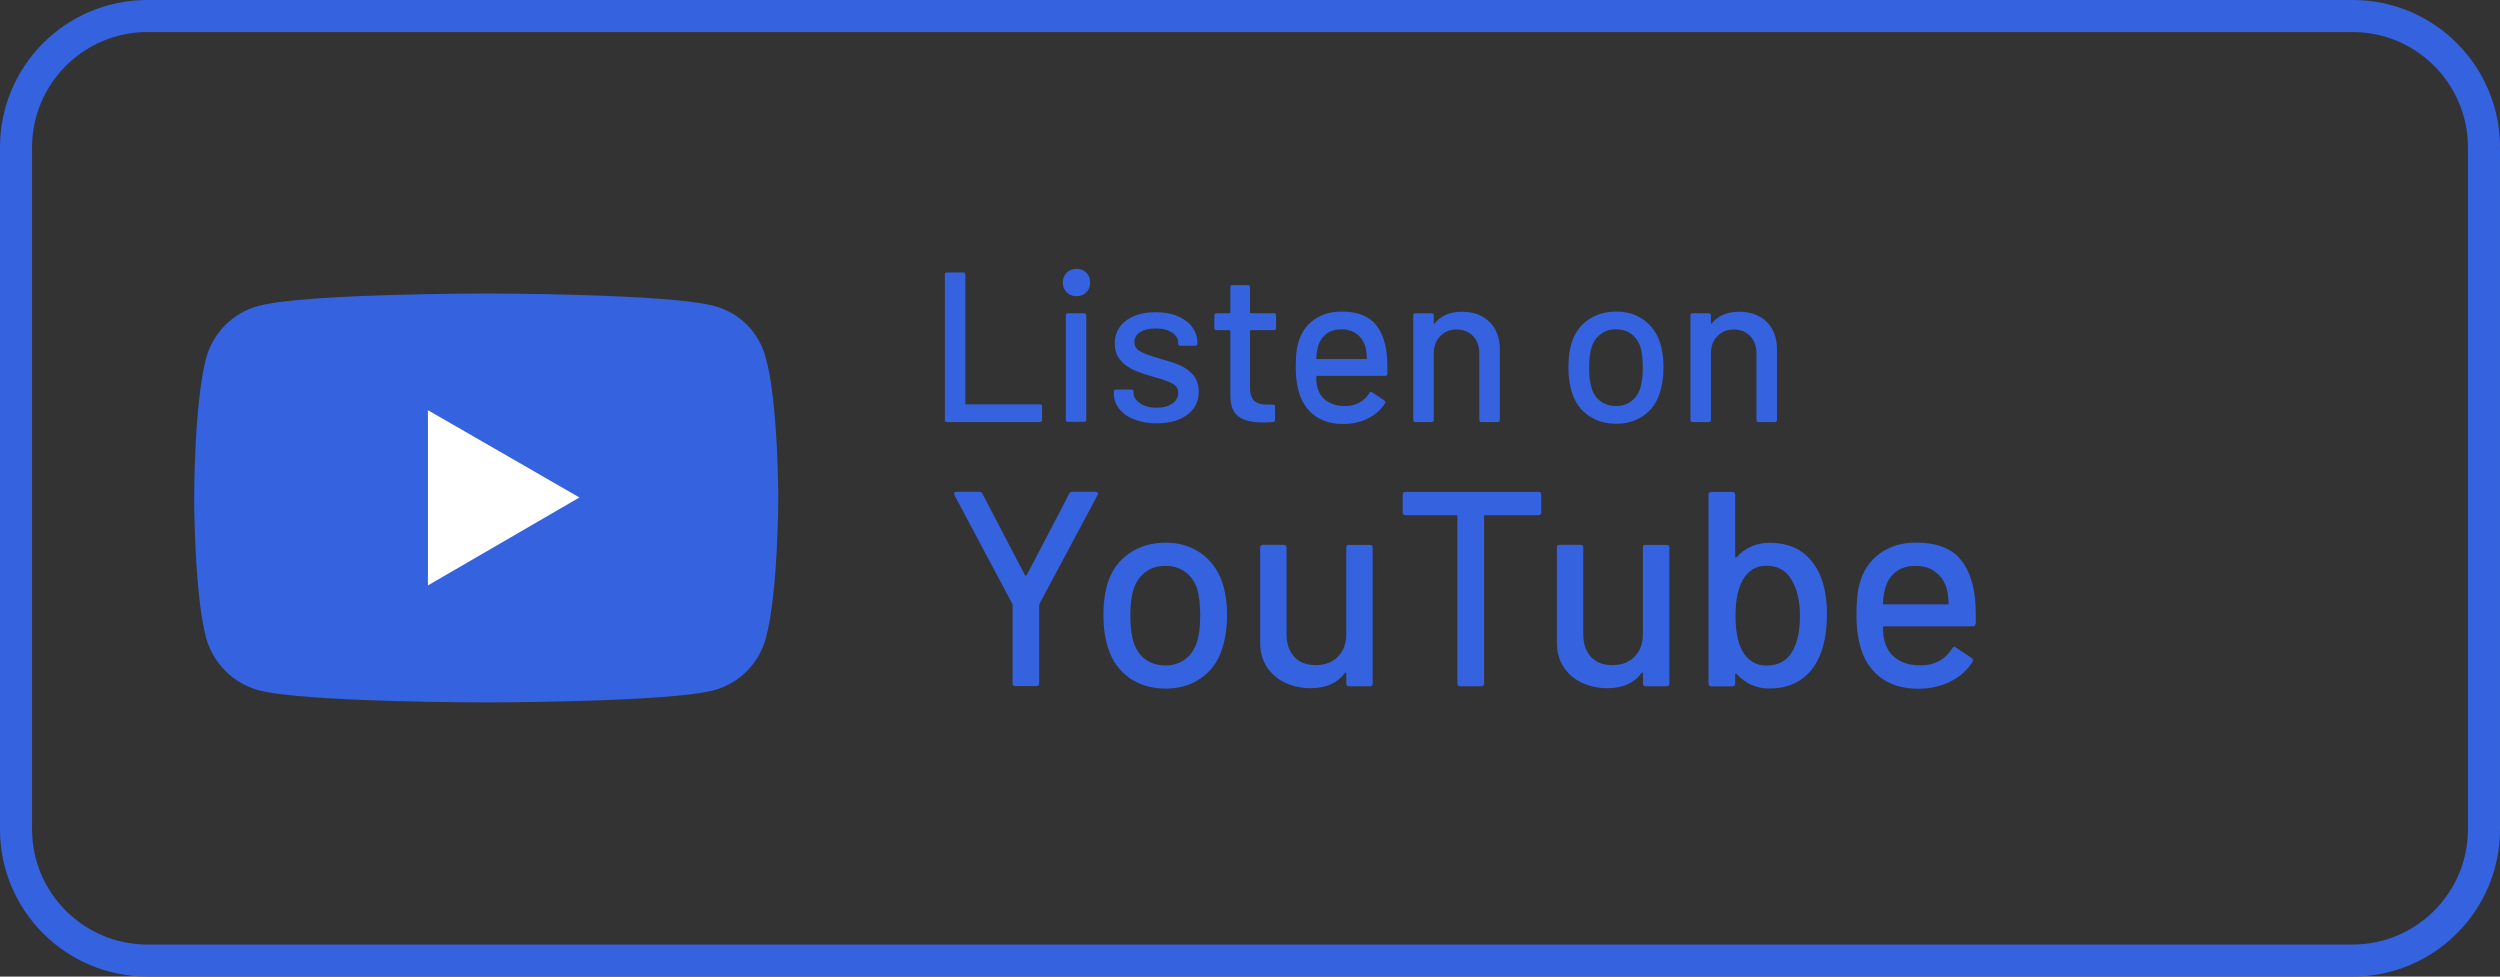
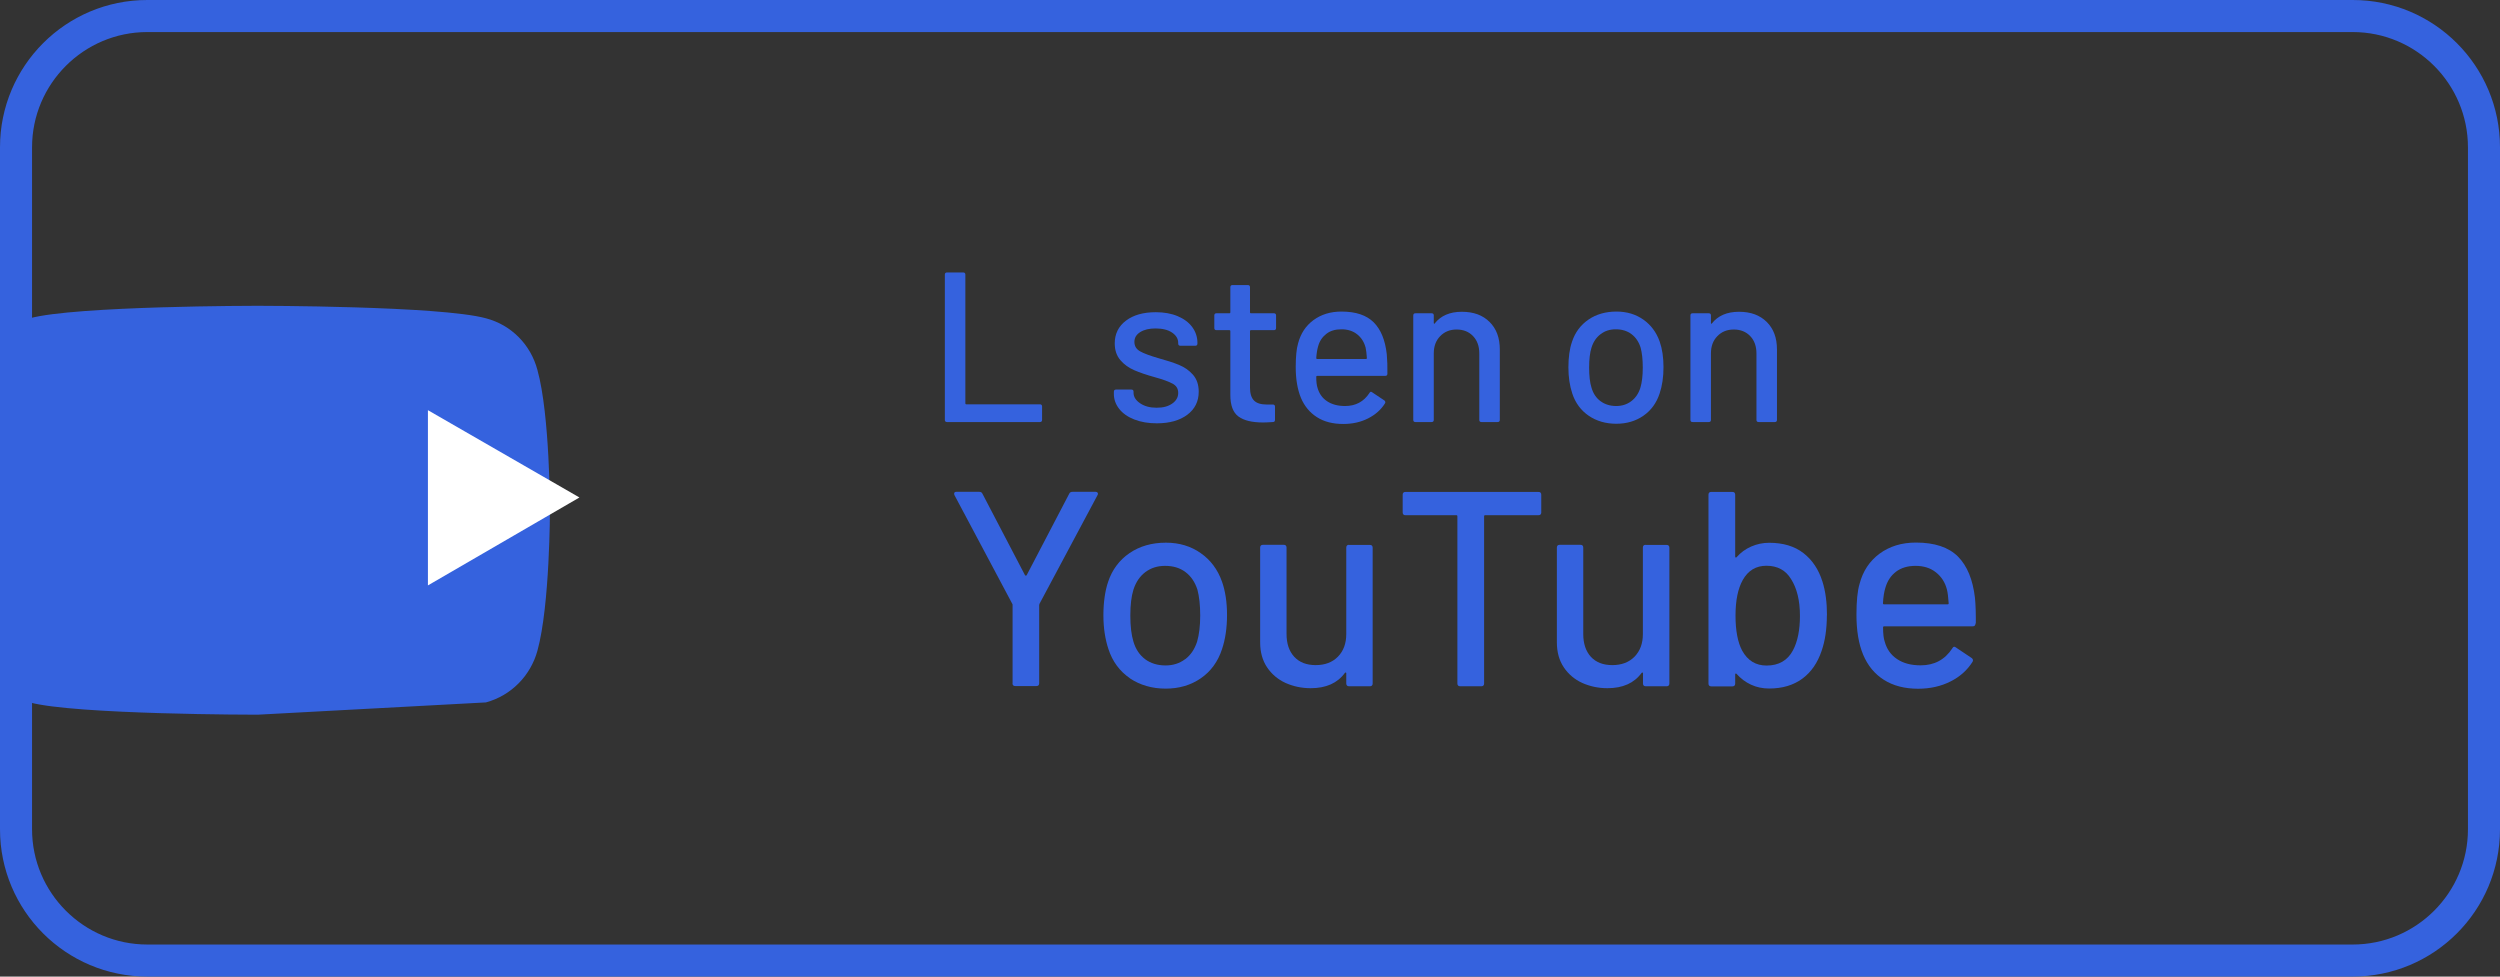
<svg xmlns="http://www.w3.org/2000/svg" id="Layer_2" data-name="Layer 2" viewBox="0 0 233.98 91.4">
  <rect x="0" y="0" width="233.98" height="91.4" fill="#333333" stroke="none" />
  <defs>
    <style>
      .cls-1 {
        fill: #3562de;
      }

      .cls-2 {
        fill: #fff;
      }
    </style>
  </defs>
  <g id="Layer_1-2" data-name="Layer 1">
-     <path class="cls-1" d="M45.48,65.74s17.13,0,21.37-1.15c2.39-.65,4.19-2.53,4.82-4.84,1.17-4.25,1.17-13.18,1.17-13.18,0,0,0-8.88-1.17-13.09-.63-2.37-2.43-4.21-4.82-4.84-4.25-1.17-21.37-1.17-21.37-1.17,0,0-17.09,0-21.32,1.17-2.35.63-4.19,2.47-4.86,4.84-1.13,4.21-1.13,13.09-1.13,13.09,0,0,0,8.94,1.13,13.18.67,2.32,2.51,4.19,4.86,4.84,4.23,1.15,21.32,1.15,21.32,1.15Z" />
+     <path class="cls-1" d="M45.48,65.74c2.39-.65,4.19-2.53,4.82-4.84,1.17-4.25,1.17-13.18,1.17-13.18,0,0,0-8.88-1.17-13.09-.63-2.37-2.43-4.21-4.82-4.84-4.25-1.17-21.37-1.17-21.37-1.17,0,0-17.09,0-21.32,1.17-2.35.63-4.19,2.47-4.86,4.84-1.13,4.21-1.13,13.09-1.13,13.09,0,0,0,8.94,1.13,13.18.67,2.32,2.51,4.19,4.86,4.84,4.23,1.15,21.32,1.15,21.32,1.15Z" />
    <path class="cls-2" d="M54.23,46.56l-14.18-8.17v16.4l14.18-8.23Z" />
    <g>
      <path class="cls-1" d="M88.43,39.3v-13.6c0-.13.07-.2.2-.2h1.52c.13,0,.2.07.2.2v12.06c0,.05.03.08.08.08h6.9c.13,0,.2.07.2.2v1.26c0,.13-.07.2-.2.2h-8.7c-.13,0-.2-.07-.2-.2Z" />
-       <path class="cls-1" d="M99.83,27.36c-.24-.24-.36-.55-.36-.92s.12-.68.36-.92c.24-.24.55-.36.92-.36s.68.12.92.36.36.55.36.92-.12.68-.36.92-.55.36-.92.36-.68-.12-.92-.36ZM99.75,39.28v-9.76c0-.13.07-.2.2-.2h1.52c.13,0,.2.07.2.2v9.76c0,.13-.07.2-.2.2h-1.52c-.13,0-.2-.07-.2-.2Z" />
      <path class="cls-1" d="M106.16,39.26c-.61-.24-1.08-.57-1.41-.99-.33-.42-.5-.88-.5-1.39v-.22c0-.13.07-.2.2-.2h1.44c.13,0,.2.07.2.2v.1c0,.37.2.7.61.98.41.28.92.42,1.55.42s1.09-.13,1.46-.39c.37-.26.56-.59.56-.99s-.17-.68-.52-.87-.91-.4-1.68-.61c-.76-.21-1.4-.43-1.91-.65-.51-.22-.95-.53-1.3-.94-.35-.41-.53-.93-.53-1.57,0-.89.35-1.6,1.05-2.13.7-.53,1.63-.79,2.79-.79.77,0,1.46.12,2.05.37.59.25,1.05.59,1.37,1.03.32.44.48.93.48,1.48v.06c0,.13-.07.2-.2.2h-1.4c-.13,0-.2-.07-.2-.2v-.06c0-.39-.19-.71-.57-.97-.38-.26-.9-.39-1.55-.39-.59,0-1.06.11-1.43.34-.37.23-.55.53-.55.92s.18.68.53.88c.35.2.92.41,1.71.64.77.21,1.42.42,1.93.63.51.21.95.51,1.31.92.36.41.54.94.54,1.59,0,.91-.36,1.63-1.07,2.16-.71.53-1.66.8-2.85.8-.8,0-1.5-.12-2.11-.36Z" />
      <path class="cls-1" d="M119.23,30.9h-2.16c-.05,0-.08.03-.08.08v5.3c0,.56.13.96.38,1.21.25.25.65.37,1.18.37h.58c.13,0,.2.07.2.2v1.24c0,.13-.07.2-.2.2-.43.03-.73.04-.92.04-1.01,0-1.78-.18-2.29-.55-.51-.37-.77-1.04-.77-2.03v-5.98c0-.05-.03-.08-.08-.08h-1.22c-.13,0-.2-.07-.2-.2v-1.18c0-.13.07-.2.2-.2h1.22c.05,0,.08-.03.08-.08v-2.36c0-.13.07-.2.2-.2h1.44c.13,0,.2.07.2.2v2.36c0,.05.03.08.08.08h2.16c.13,0,.2.07.2.2v1.18c0,.13-.07.2-.2.2Z" />
      <path class="cls-1" d="M129.85,34.98c0,.13-.07.2-.2.2h-6.38c-.05,0-.08.03-.08.08,0,.45.04.8.12,1.04.15.53.44.95.89,1.25.45.3,1.01.45,1.69.45.99,0,1.75-.41,2.28-1.22.07-.13.15-.15.26-.06l1.14.76c.09.08.11.17.06.26-.37.6-.9,1.07-1.59,1.42s-1.46.52-2.33.52c-.97,0-1.79-.21-2.46-.64s-1.17-1.03-1.5-1.82c-.32-.79-.48-1.74-.48-2.86,0-.97.07-1.71.22-2.22.24-.92.72-1.65,1.44-2.18.72-.53,1.59-.8,2.62-.8,1.35,0,2.35.34,3.02,1.01.67.67,1.07,1.66,1.22,2.97.05.55.07,1.16.06,1.84ZM124.13,31.25c-.37.29-.63.67-.76,1.15-.09.29-.15.67-.18,1.12,0,.05.03.08.08.08h4.58c.05,0,.08-.03.08-.08-.03-.44-.07-.77-.12-.98-.13-.52-.4-.94-.79-1.25-.39-.31-.88-.47-1.47-.47s-1.05.14-1.42.43Z" />
      <path class="cls-1" d="M139.41,30.13c.64.63.96,1.49.96,2.57v6.6c0,.13-.07.2-.2.2h-1.52c-.13,0-.2-.07-.2-.2v-6.22c0-.67-.19-1.21-.58-1.62s-.9-.62-1.54-.62-1.14.21-1.54.62c-.4.41-.6.95-.6,1.6v6.24c0,.13-.07.2-.2.2h-1.52c-.13,0-.2-.07-.2-.2v-9.78c0-.13.07-.2.2-.2h1.52c.13,0,.2.07.2.2v.72s.01.05.03.06c.02.01.04,0,.05-.02.57-.73,1.42-1.1,2.54-1.1s1.96.32,2.6.95Z" />
      <path class="cls-1" d="M148.69,38.91c-.73-.5-1.25-1.2-1.54-2.09-.24-.72-.36-1.53-.36-2.44s.11-1.75.34-2.4c.29-.88.81-1.57,1.54-2.07s1.61-.75,2.62-.75c.96,0,1.8.25,2.51.75.71.5,1.22,1.18,1.53,2.05.24.68.36,1.48.36,2.4s-.12,1.75-.36,2.46c-.29.89-.8,1.59-1.52,2.09-.72.5-1.57.75-2.54.75s-1.85-.25-2.58-.75ZM152.67,37.55c.4-.3.69-.72.86-1.27.15-.51.22-1.13.22-1.88s-.07-1.37-.2-1.86c-.17-.55-.46-.97-.86-1.27-.4-.3-.89-.45-1.46-.45s-1.02.15-1.42.45c-.4.3-.69.72-.86,1.27-.15.47-.22,1.09-.22,1.86s.07,1.4.22,1.88c.16.55.44.97.85,1.27s.9.45,1.47.45c.53,0,1-.15,1.4-.45Z" />
      <path class="cls-1" d="M165.35,30.13c.64.63.96,1.49.96,2.57v6.6c0,.13-.07.2-.2.2h-1.52c-.13,0-.2-.07-.2-.2v-6.22c0-.67-.19-1.21-.58-1.62s-.9-.62-1.54-.62-1.14.21-1.54.62-.6.95-.6,1.6v6.24c0,.13-.07.2-.2.2h-1.52c-.13,0-.2-.07-.2-.2v-9.78c0-.13.07-.2.2-.2h1.52c.13,0,.2.07.2.2v.72s0,.05.03.06c.02.01.04,0,.05-.02.57-.73,1.42-1.1,2.54-1.1s1.96.32,2.6.95Z" />
    </g>
    <g>
      <path class="cls-1" d="M94.77,63.95v-7.31c0-.07,0-.11-.03-.13l-5.41-10.17s-.03-.08-.03-.13c0-.12.07-.18.21-.18h2.13c.16,0,.26.06.31.18l3.98,7.62s.04.05.08.05.06-.02.08-.05l3.98-7.62c.05-.12.16-.18.31-.18h2.16c.09,0,.15.03.19.09.04.06.04.13-.01.22l-5.43,10.17s-.03.06-.03.13v7.31c0,.17-.09.26-.26.26h-1.98c-.17,0-.26-.09-.26-.26Z" />
      <path class="cls-1" d="M105.74,63.47c-.95-.65-1.62-1.56-2-2.72-.31-.94-.47-1.99-.47-3.17s.15-2.27.44-3.12c.38-1.14,1.05-2.04,2-2.69.95-.65,2.09-.98,3.41-.98,1.25,0,2.34.33,3.26.98.93.65,1.59,1.54,1.99,2.67.31.88.47,1.92.47,3.12s-.16,2.28-.47,3.2c-.38,1.16-1.04,2.07-1.98,2.72-.94.65-2.04.97-3.3.97s-2.4-.33-3.35-.97ZM110.92,61.7c.52-.39.89-.94,1.12-1.65.19-.66.29-1.47.29-2.44s-.09-1.78-.26-2.42c-.23-.71-.6-1.26-1.12-1.65-.52-.39-1.15-.58-1.9-.58s-1.33.2-1.85.58c-.52.39-.89.94-1.12,1.65-.19.61-.29,1.41-.29,2.42s.1,1.82.29,2.44c.21.71.58,1.26,1.1,1.65.53.39,1.17.58,1.91.58.69,0,1.3-.19,1.82-.58Z" />
      <path class="cls-1" d="M126.26,51h1.95c.17,0,.26.09.26.26v12.71c0,.17-.09.26-.26.26h-1.95c-.17,0-.26-.09-.26-.26v-.96s-.01-.06-.04-.07c-.03,0-.06,0-.09.04-.69.95-1.76,1.43-3.2,1.43-.85,0-1.63-.17-2.35-.49-.72-.33-1.3-.82-1.73-1.46-.43-.64-.65-1.42-.65-2.34v-8.87c0-.17.09-.26.26-.26h1.95c.17,0,.26.09.26.26v8.09c0,.9.24,1.61.72,2.13.48.52,1.15.78,2.01.78s1.56-.26,2.08-.79c.52-.53.78-1.24.78-2.12v-8.09c0-.17.09-.26.26-.26Z" />
      <path class="cls-1" d="M144.25,46.3v1.66c0,.17-.09.26-.26.26h-4.99c-.07,0-.1.03-.1.1v15.65c0,.17-.09.26-.26.26h-1.98c-.17,0-.26-.09-.26-.26v-15.65c0-.07-.03-.1-.1-.1h-4.76c-.17,0-.26-.09-.26-.26v-1.66c0-.17.09-.26.26-.26h12.45c.17,0,.26.09.26.26Z" />
      <path class="cls-1" d="M154.03,51h1.95c.17,0,.26.09.26.26v12.71c0,.17-.09.26-.26.26h-1.95c-.17,0-.26-.09-.26-.26v-.96s-.01-.06-.04-.07c-.03,0-.06,0-.09.04-.69.95-1.76,1.43-3.2,1.43-.85,0-1.63-.17-2.35-.49-.72-.33-1.3-.82-1.73-1.46-.43-.64-.65-1.42-.65-2.34v-8.87c0-.17.09-.26.26-.26h1.95c.17,0,.26.09.26.26v8.09c0,.9.24,1.61.71,2.13.48.52,1.15.78,2.01.78s1.56-.26,2.08-.79c.52-.53.78-1.24.78-2.12v-8.09c0-.17.09-.26.26-.26Z" />
      <path class="cls-1" d="M170.98,57.58c0,1.3-.17,2.41-.49,3.33-.38,1.13-.98,2-1.81,2.61s-1.86.92-3.11.92c-.61,0-1.17-.12-1.69-.36-.52-.24-.97-.58-1.35-1.01-.03-.03-.06-.04-.09-.03-.03.02-.04.04-.04.08v.86c0,.17-.09.26-.26.26h-1.98c-.17,0-.26-.09-.26-.26v-17.68c0-.17.09-.26.26-.26h1.98c.17,0,.26.09.26.26v5.8s.01.06.04.08c.03.02.06,0,.09-.03.38-.43.84-.77,1.37-1,.53-.23,1.09-.35,1.68-.35,1.3,0,2.37.32,3.2.96.83.64,1.43,1.53,1.79,2.68.28.88.42,1.93.42,3.15ZM168.46,57.63c0-1.42-.28-2.57-.83-3.43-.5-.83-1.27-1.25-2.31-1.25-.97,0-1.71.44-2.21,1.33-.45.8-.68,1.91-.68,3.33s.21,2.51.62,3.28c.52.94,1.28,1.4,2.29,1.4,1.14,0,1.97-.48,2.47-1.43.43-.81.65-1.89.65-3.22Z" />
      <path class="cls-1" d="M184.89,58.36c0,.17-.09.26-.26.26h-8.29c-.07,0-.1.04-.1.1,0,.59.05,1.04.16,1.35.19.69.58,1.24,1.16,1.62.58.39,1.31.58,2.2.58,1.28,0,2.27-.53,2.96-1.59.09-.17.2-.2.34-.08l1.48.99c.12.1.15.22.08.34-.49.78-1.17,1.4-2.07,1.85-.89.45-1.9.68-3.03.68-1.26,0-2.33-.28-3.2-.83-.87-.55-1.52-1.34-1.95-2.37-.42-1.02-.62-2.26-.62-3.72,0-1.27.09-2.23.29-2.89.31-1.2.94-2.14,1.87-2.83.94-.69,2.07-1.04,3.41-1.04,1.75,0,3.06.44,3.93,1.31.87.88,1.39,2.16,1.59,3.86.07.71.09,1.51.08,2.39ZM177.45,53.51c-.49.37-.81.87-.99,1.49-.12.38-.2.87-.23,1.46,0,.07.03.1.1.1h5.95c.07,0,.1-.03.1-.1-.04-.57-.09-1-.16-1.27-.17-.68-.52-1.22-1.03-1.62-.51-.41-1.15-.61-1.91-.61s-1.36.19-1.85.56Z" />
    </g>
    <path class="cls-1" d="M220.19,3c5.95,0,10.79,4.84,10.79,10.79v63.82c0,5.95-4.84,10.79-10.79,10.79H13.79c-5.95,0-10.79-4.84-10.79-10.79V13.79C3,7.84,7.84,3,13.79,3h206.4M220.19,0H13.79C6.17,0,0,6.17,0,13.79v63.82c0,7.62,6.17,13.79,13.79,13.79h206.4c7.62,0,13.79-6.17,13.79-13.79V13.79c0-7.62-6.17-13.79-13.79-13.79h0Z" />
  </g>
</svg>